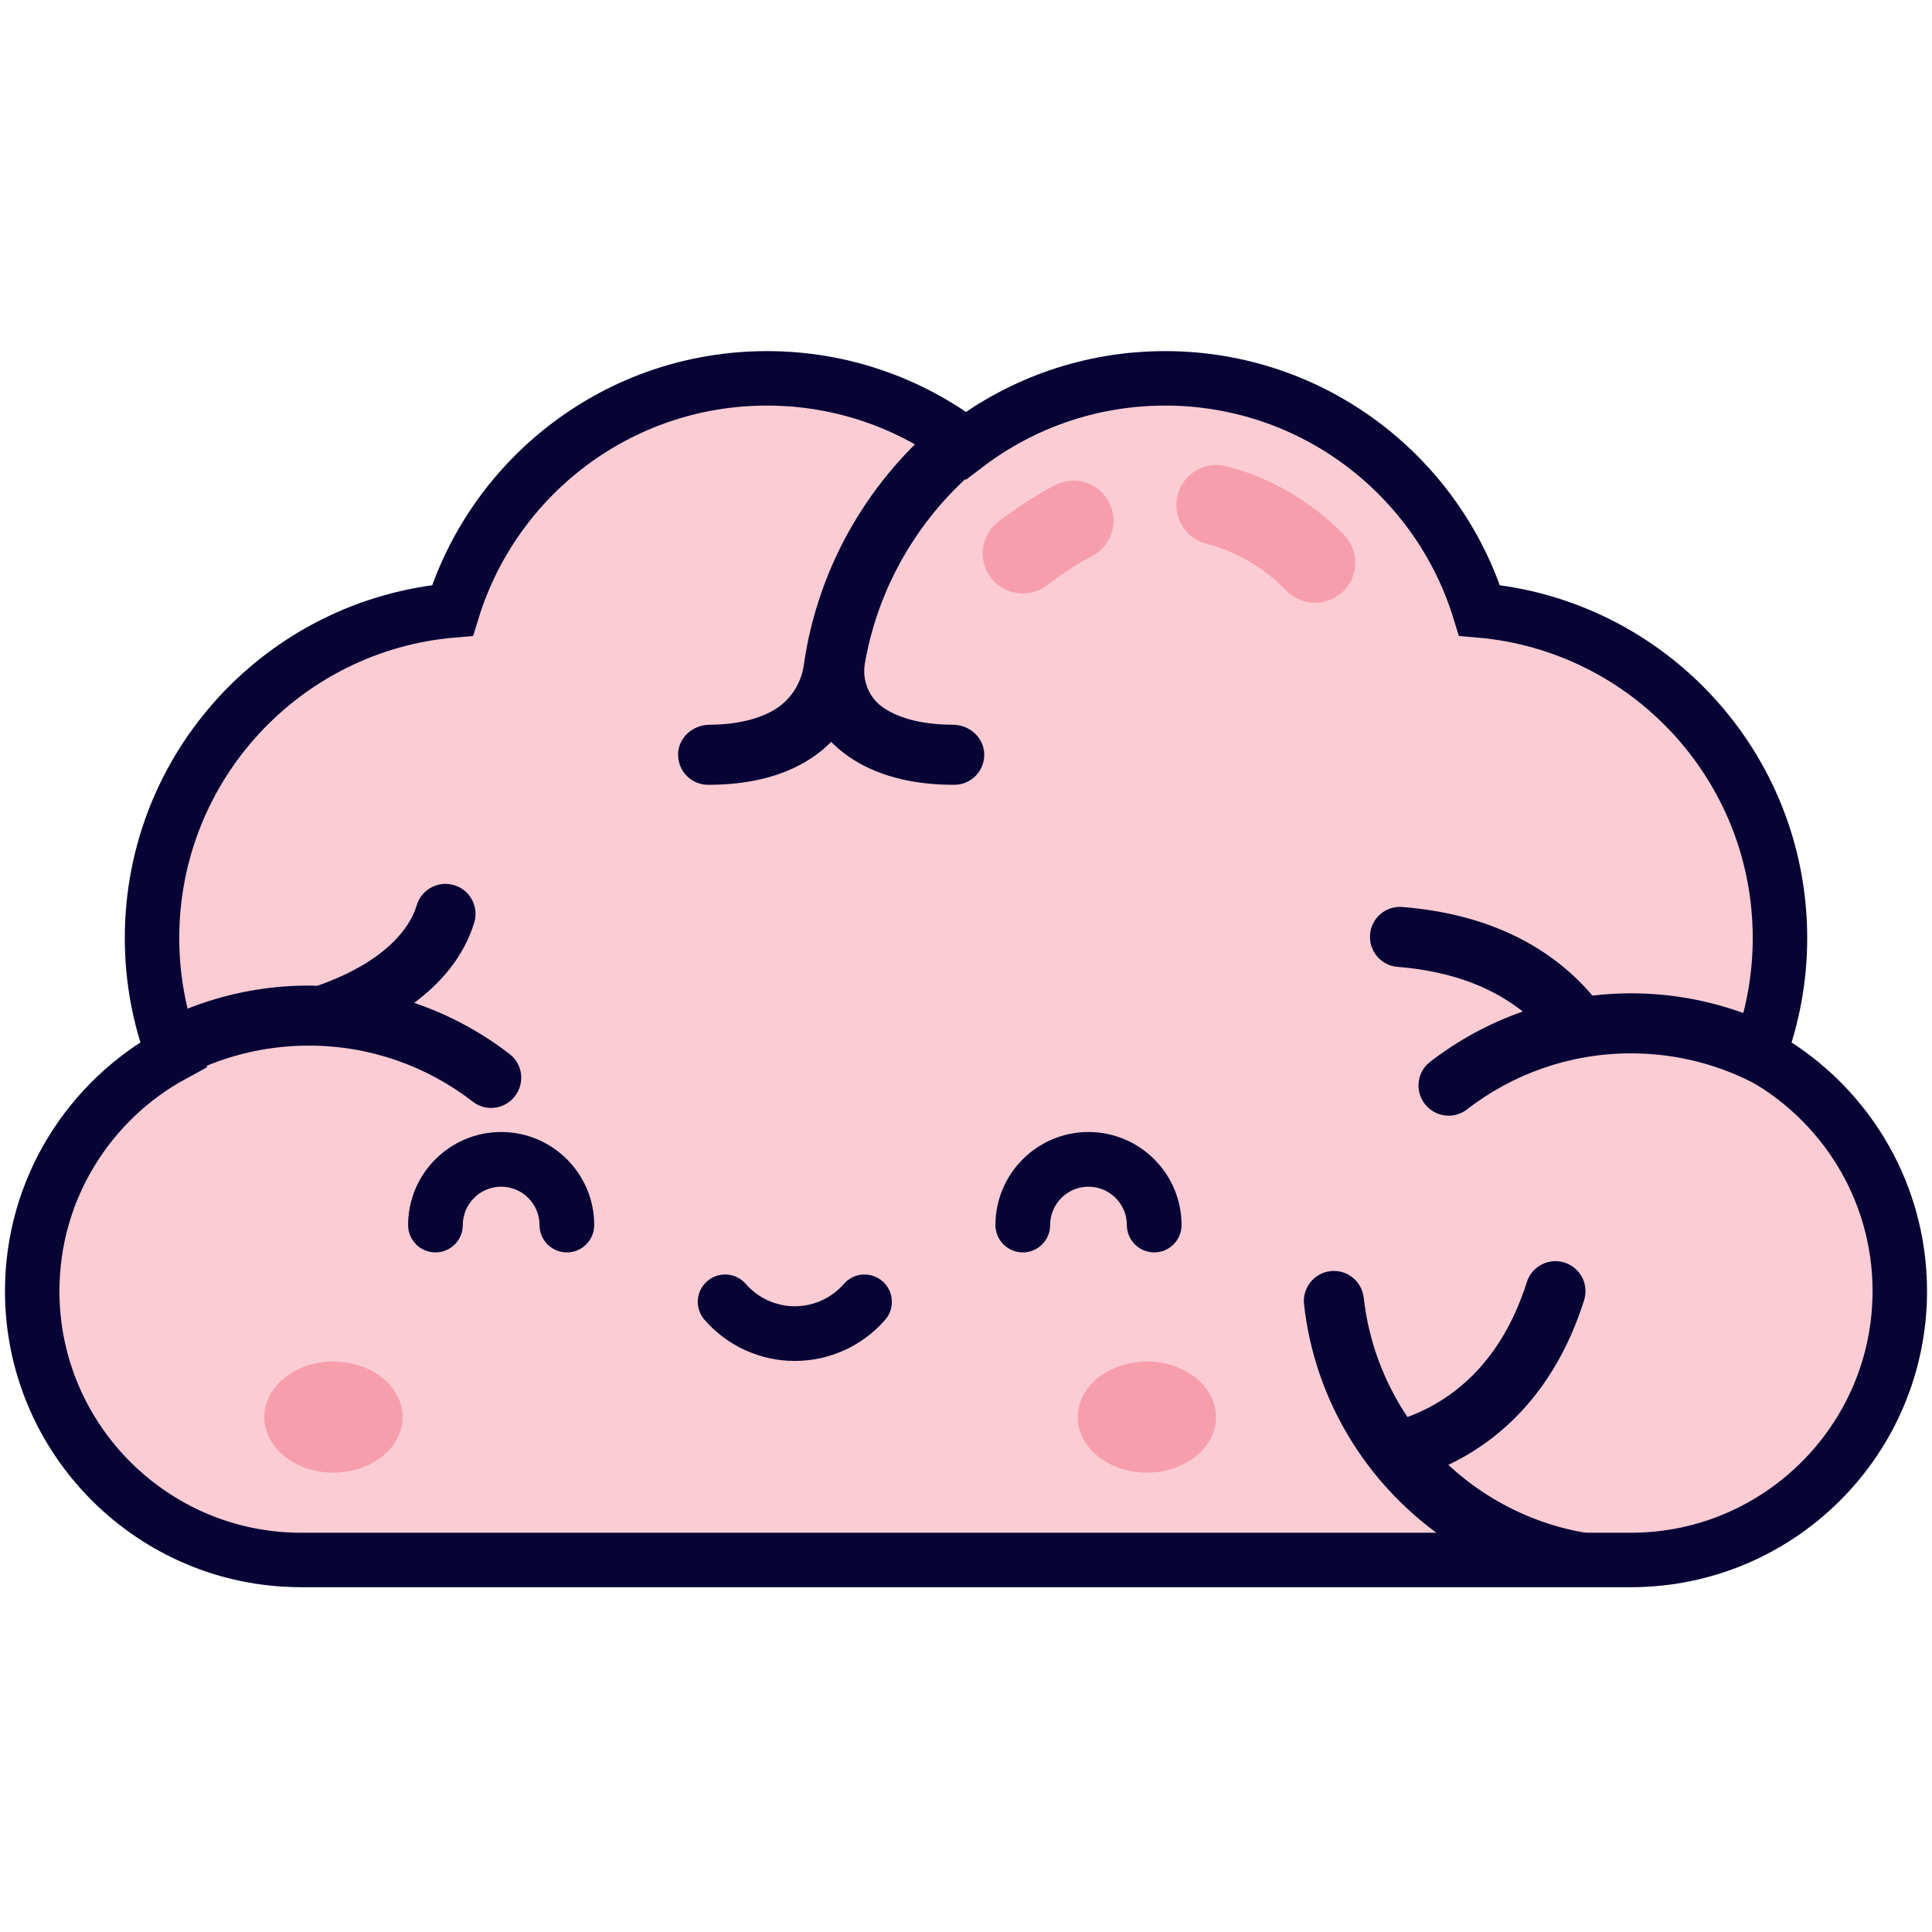
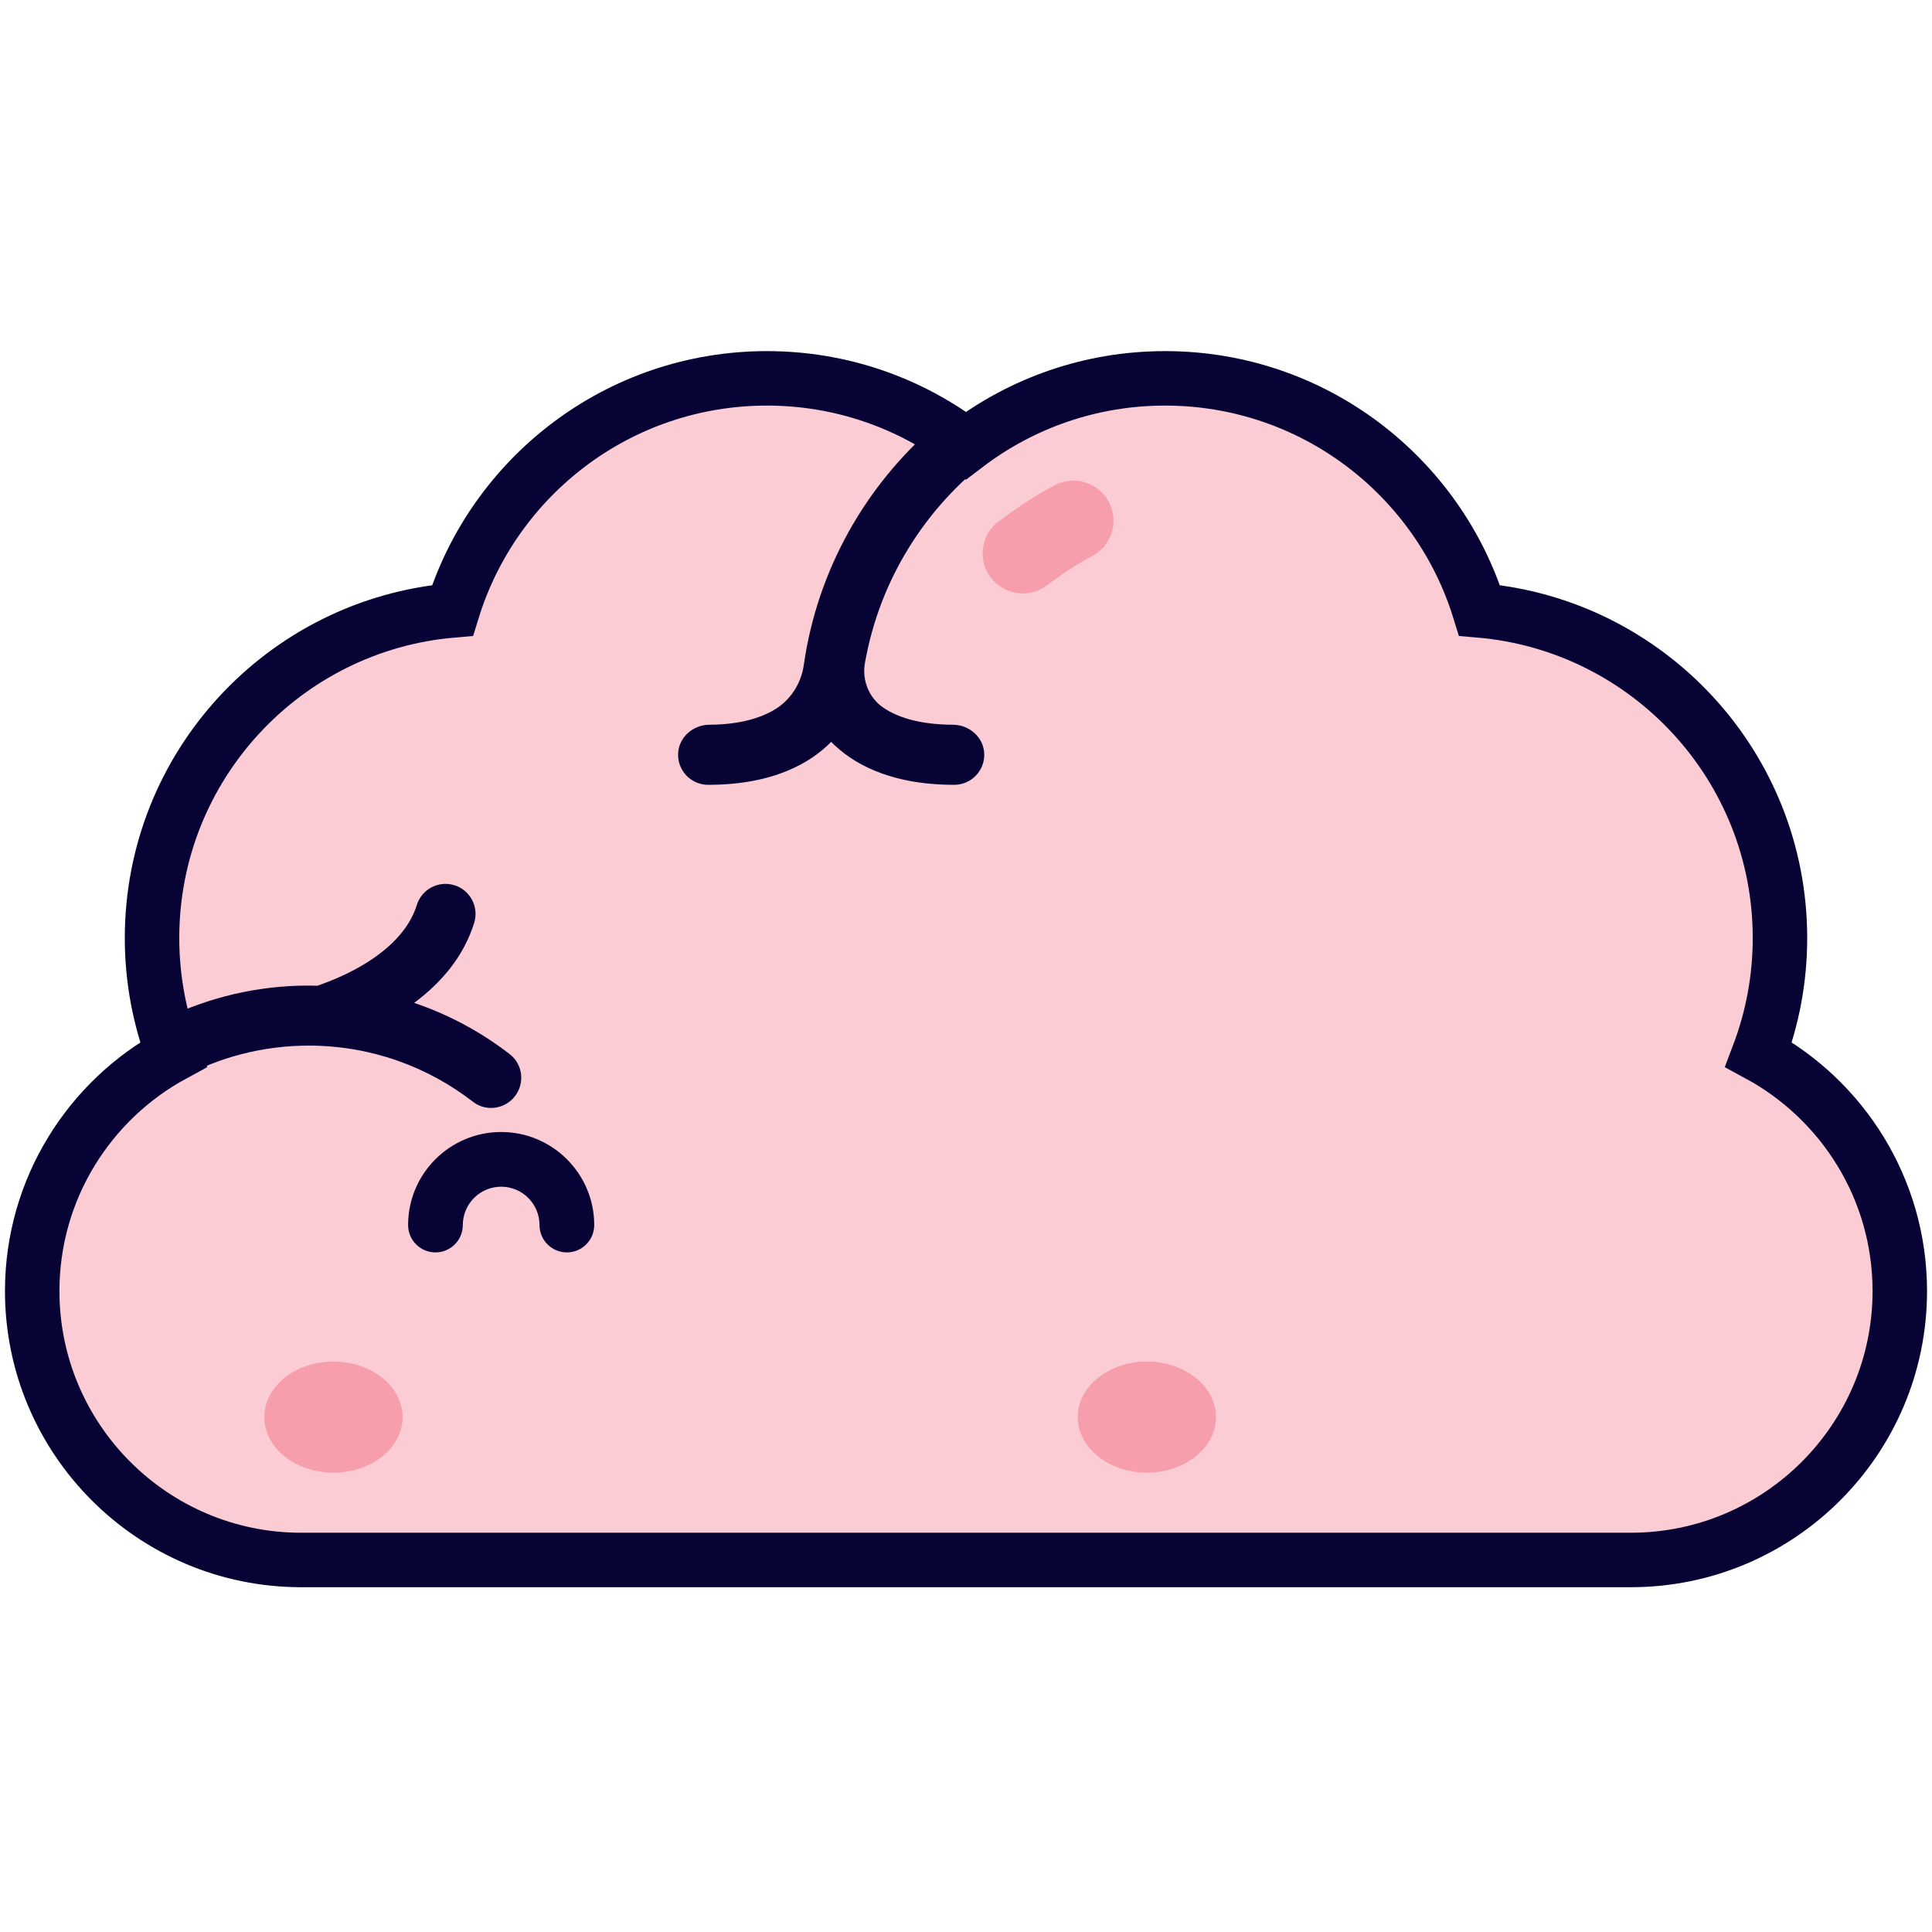
<svg xmlns="http://www.w3.org/2000/svg" width="240" height="240" viewBox="0 0 240 240" fill="none">
  <path d="M218.467 131C220.172 126.5 221.114 121.624 221.114 116.526C221.114 95.15 204.698 77.62 183.787 75.826C178.649 59.133 163.107 47 144.729 47C135.433 47 126.866 50.11 120 55.339C113.134 50.11 104.567 47 95.27 47C76.892 47 61.351 59.133 56.212 75.826C35.302 77.62 18.886 95.15 18.886 116.526C18.886 121.624 19.827 126.5 21.533 131C11.1 136.657 4 147.708 4 160.384C4 178.804 18.982 193.785 37.401 193.785H202.599C221.018 193.785 236 178.804 236 160.384C236 147.708 228.9 136.657 218.467 131Z" fill="#FBCCD4" stroke="#070435" stroke-width="6.767" />
-   <path opacity="0.3" d="M159.803 73.371C157.077 70.561 153.552 68.495 149.876 67.555C147.214 66.874 145.608 64.164 146.289 61.502C146.97 58.84 149.678 57.233 152.343 57.915C157.851 59.324 162.901 62.273 166.946 66.443C168.859 68.416 168.811 71.566 166.839 73.479C164.867 75.391 161.717 75.345 159.803 73.371Z" fill="#EE3351" />
  <path opacity="0.3" d="M123.052 71.713C121.413 69.507 121.873 66.39 124.08 64.751C125.892 63.406 128.323 61.679 131.066 60.263C133.507 59.002 136.509 59.959 137.77 62.401C139.031 64.843 138.073 67.844 135.632 69.105C133.525 70.192 131.523 71.618 130.014 72.74C127.806 74.378 124.69 73.918 123.052 71.713Z" fill="#EE3351" />
  <path d="M63.327 130.956C59.785 128.214 55.778 126.046 51.448 124.58C54.703 122.167 57.57 118.934 58.905 114.637C59.517 112.668 58.417 110.577 56.449 109.966C54.481 109.355 52.389 110.454 51.778 112.422C50.451 116.693 46.178 119.481 42.827 121.069C41.64 121.631 40.48 122.086 39.43 122.452C39.074 122.442 38.719 122.429 38.361 122.429C31.946 122.429 25.879 123.911 20.477 126.545C20.923 129.088 21.601 131.55 22.494 133.907C27.217 131.346 32.622 129.89 38.362 129.89C46.037 129.89 53.112 132.496 58.753 136.867C60.229 138.011 62.332 137.854 63.653 136.534C65.234 134.952 65.096 132.326 63.327 130.956Z" fill="#070435" />
  <path d="M118.385 90.03C114.07 90.008 111.378 89.041 109.699 87.886C107.937 86.673 107.072 84.495 107.441 82.387C109.25 72.053 114.942 63.056 122.958 56.951C120.872 55.362 118.628 53.97 116.254 52.801C107.559 60.264 101.538 70.757 99.847 82.626C99.515 84.954 98.151 87.041 96.115 88.217C94.388 89.216 91.845 90.008 88.12 90.029C86.091 90.041 84.316 91.585 84.237 93.612C84.154 95.741 85.855 97.493 87.966 97.493C96.145 97.493 100.747 94.712 103.251 92.156C105.755 94.712 110.358 97.493 118.536 97.493C120.646 97.493 122.347 95.742 122.265 93.615C122.187 91.588 120.413 90.04 118.385 90.03Z" fill="#070435" />
-   <path d="M202.603 123.392C200.983 123.392 199.387 123.492 197.816 123.676C193.579 118.68 186.351 113.637 174.208 112.669C172.141 112.497 170.356 114.039 170.192 116.092C170.028 118.147 171.561 119.945 173.615 120.109C180.722 120.675 185.69 122.894 189.164 125.658C184.968 127.121 181.083 129.251 177.636 131.919C175.867 133.288 175.729 135.914 177.311 137.496C178.631 138.816 180.735 138.974 182.211 137.83C187.851 133.459 194.927 130.852 202.602 130.852C208.342 130.852 213.747 132.308 218.47 134.869C219.363 132.512 220.041 130.05 220.487 127.507C215.085 124.873 209.018 123.392 202.603 123.392Z" fill="#070435" />
-   <path d="M189.665 159.271C186.351 169.751 179.889 174.167 174.843 176.027C171.943 171.699 170.021 166.663 169.413 161.232C169.183 159.178 167.366 157.682 165.311 157.899C163.25 158.116 161.763 159.973 161.992 162.034C163.317 173.939 169.782 184.31 179.104 190.889H202.6C193.848 190.889 185.876 187.499 179.915 181.969C185.602 179.282 192.97 173.571 196.782 161.521C197.403 159.556 196.314 157.46 194.349 156.838C192.383 156.218 190.287 157.307 189.665 159.271Z" fill="#070435" />
  <path opacity="0.3" d="M41.422 182.937C46.164 182.937 50.008 179.848 50.008 176.037C50.008 172.226 46.164 169.137 41.422 169.137C36.68 169.137 32.836 172.226 32.836 176.037C32.836 179.848 36.68 182.937 41.422 182.937Z" fill="#EE3351" />
  <path opacity="0.3" d="M142.469 182.937C147.211 182.937 151.055 179.848 151.055 176.037C151.055 172.226 147.211 169.137 142.469 169.137C137.727 169.137 133.883 172.226 133.883 176.037C133.883 179.848 137.727 182.937 142.469 182.937Z" fill="#EE3351" />
-   <path d="M130.454 152.181C130.454 154.057 128.932 155.579 127.055 155.579C125.179 155.579 123.657 154.057 123.657 152.181C123.657 145.805 128.843 140.621 135.217 140.621C141.591 140.621 146.777 145.805 146.777 152.181C146.777 154.057 145.256 155.579 143.38 155.579C141.502 155.579 139.982 154.057 139.982 152.181C139.982 149.554 137.844 147.416 135.217 147.416C132.59 147.416 130.454 149.554 130.454 152.181Z" fill="#070435" />
-   <path d="M109.957 163.953C107.127 167.201 103.036 169.063 98.737 169.063C94.436 169.063 90.347 167.201 87.517 163.953C86.283 162.539 86.43 160.392 87.846 159.158C89.26 157.927 91.407 158.073 92.641 159.488C94.179 161.254 96.402 162.267 98.737 162.267C101.072 162.267 103.293 161.254 104.833 159.488C106.067 158.073 108.212 157.927 109.628 159.158C111.042 160.392 111.189 162.539 109.957 163.953Z" fill="#070435" />
  <path d="M57.492 152.181C57.492 154.057 55.972 155.579 54.094 155.579C52.218 155.579 50.695 154.057 50.695 152.181C50.695 145.805 55.882 140.621 62.257 140.621C68.631 140.621 73.817 145.805 73.817 152.181C73.817 154.057 72.295 155.579 70.419 155.579C68.542 155.579 67.02 154.057 67.02 152.181C67.02 149.554 64.884 147.416 62.257 147.416C59.63 147.416 57.492 149.554 57.492 152.181Z" fill="#070435" />
</svg>